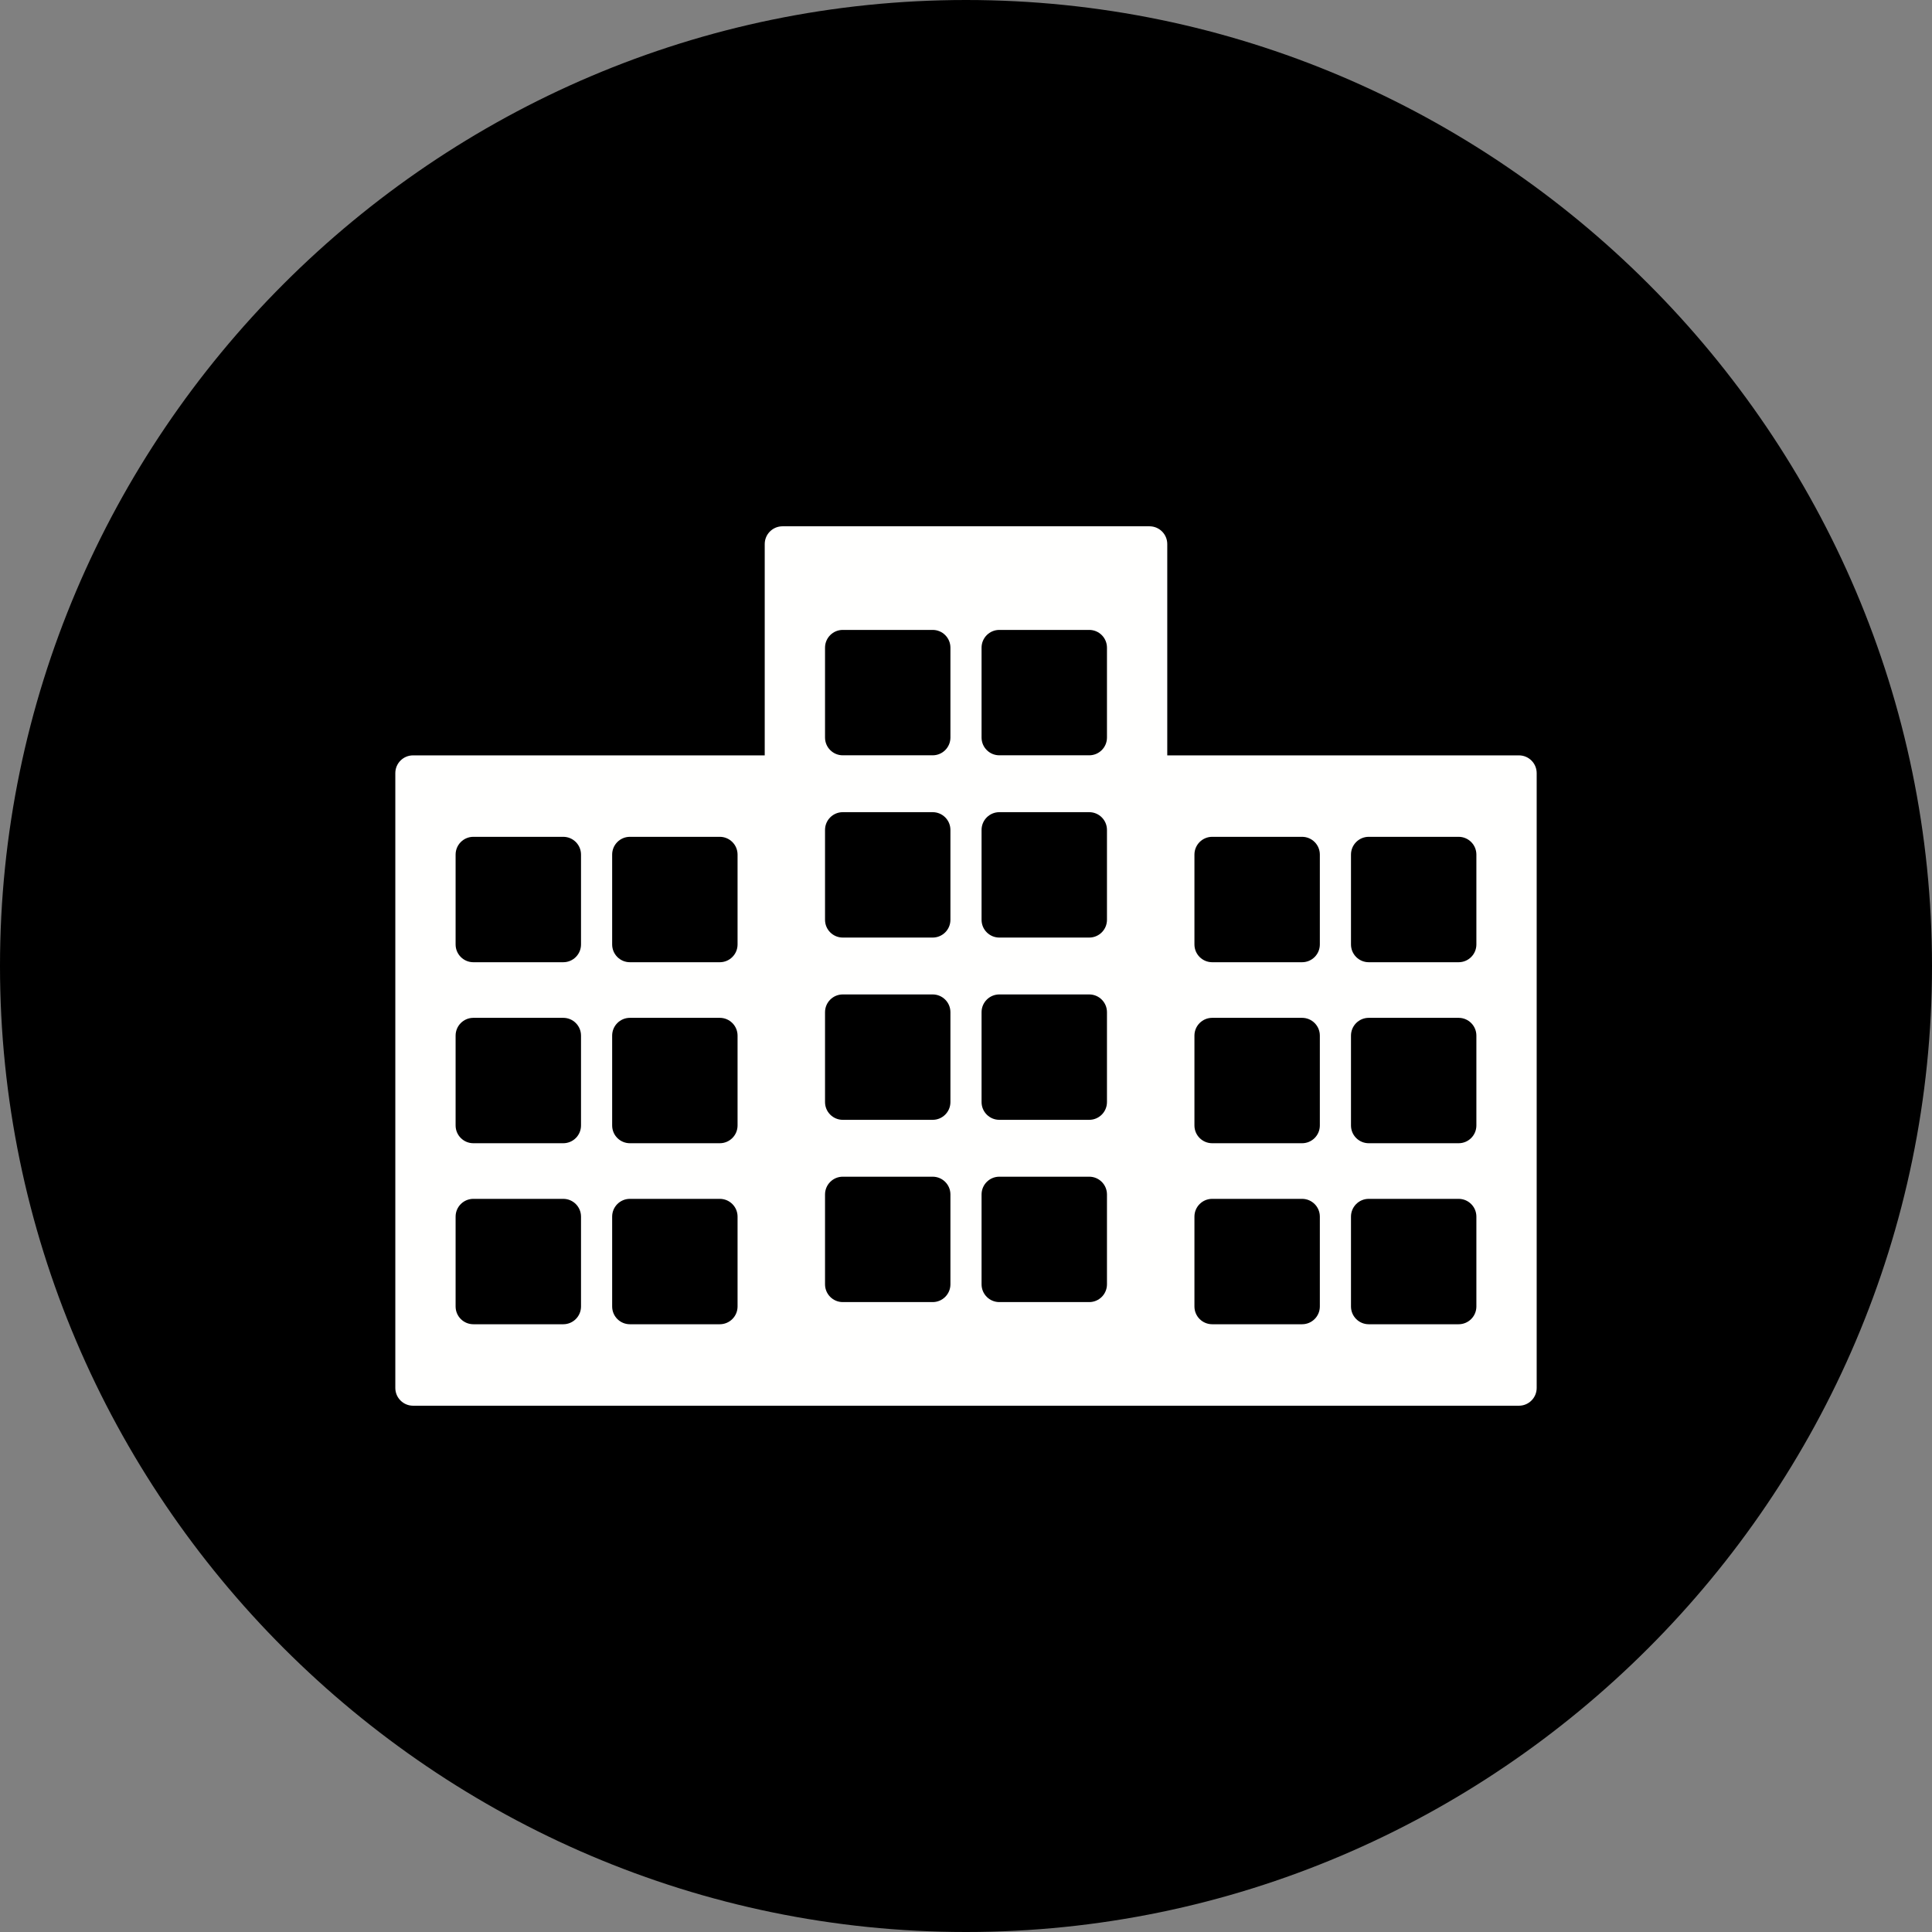
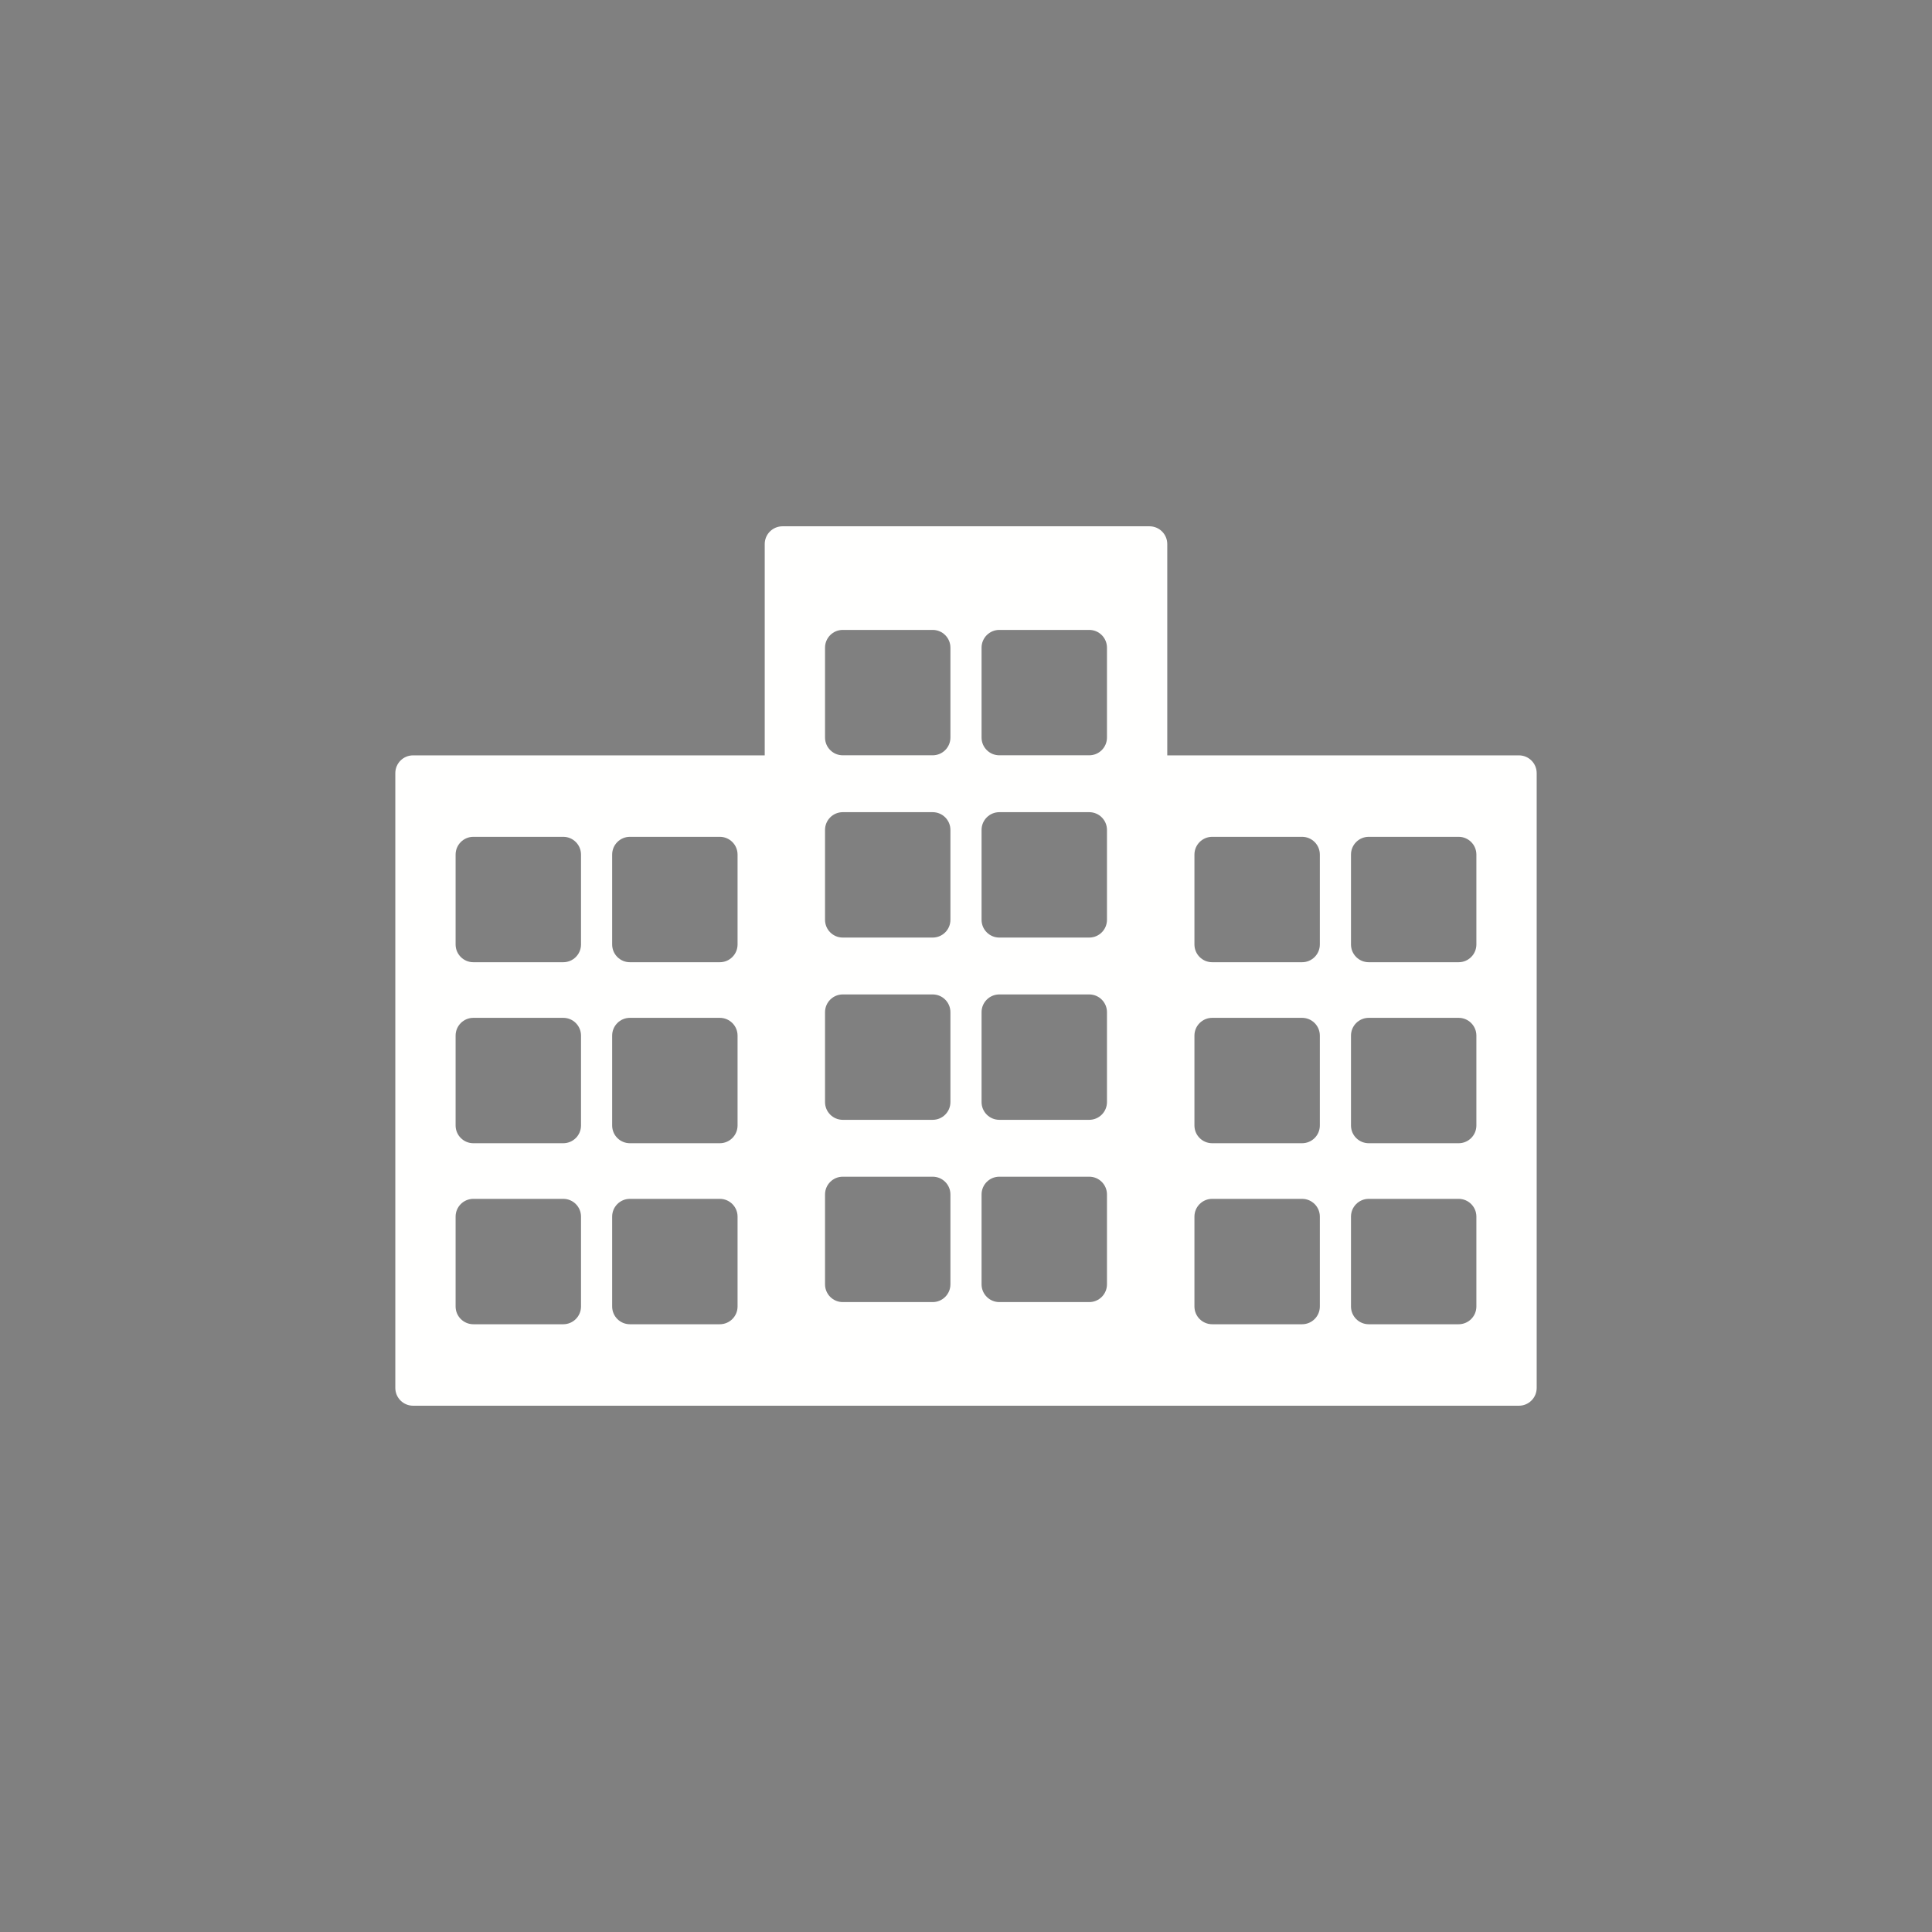
<svg xmlns="http://www.w3.org/2000/svg" height="624.0" preserveAspectRatio="xMidYMid meet" version="1.0" viewBox="0.0 0.0 624.0 624.0" width="624.0" zoomAndPan="magnify">
  <rect x="0.0" y="0.0" width="624.0" height="624.0" fill="#808080" stroke="none" />
  <g fill-rule="evenodd">
    <g id="change1_1">
-       <path d="M 312 0 C 483.602 0 624 140.398 624 312 C 624 483.602 483.602 624 312 624 C 140.398 624 0 483.602 0 312 C 0 140.398 140.398 0 312 0" fill="inherit" />
-     </g>
+       </g>
    <g id="change2_1">
      <path d="M 496.32 448.281 L 496.32 249.703 C 496.32 246.535 493.754 243.969 490.586 243.969 L 372.043 243.969 C 368.875 243.969 366.309 246.535 366.309 249.703 L 366.309 448.281 C 366.309 451.449 368.875 454.02 372.043 454.02 L 490.586 454.02 C 493.754 454.02 496.32 451.449 496.32 448.281 Z M 391.52 270.277 L 420.547 270.277 C 423.715 270.277 426.285 272.848 426.285 276.016 L 426.285 305.047 C 426.285 308.211 423.715 310.781 420.547 310.781 L 391.52 310.781 C 388.352 310.781 385.781 308.211 385.781 305.047 L 385.781 276.016 C 385.781 272.848 388.352 270.277 391.52 270.277 Z M 436.344 334.48 C 436.344 331.312 438.91 328.742 442.078 328.742 L 471.109 328.742 C 474.277 328.742 476.844 331.312 476.844 334.48 L 476.844 363.508 C 476.844 366.676 474.277 369.242 471.109 369.242 L 442.078 369.242 C 438.91 369.242 436.344 366.676 436.344 363.508 Z M 442.078 387.207 L 471.109 387.207 C 474.277 387.207 476.844 389.773 476.844 392.941 L 476.844 421.973 C 476.844 425.141 474.277 427.707 471.109 427.707 L 442.078 427.707 C 438.91 427.707 436.344 425.141 436.344 421.973 L 436.344 392.941 C 436.344 389.773 438.91 387.207 442.078 387.207 Z M 391.52 328.742 L 420.547 328.742 C 423.715 328.742 426.285 331.312 426.285 334.48 L 426.285 363.508 C 426.285 366.676 423.715 369.242 420.547 369.242 L 391.52 369.242 C 388.352 369.242 385.781 366.676 385.781 363.508 L 385.781 334.48 C 385.781 331.312 388.352 328.742 391.52 328.742 Z M 391.52 387.207 L 420.547 387.207 C 423.715 387.207 426.285 389.773 426.285 392.941 L 426.285 421.973 C 426.285 425.141 423.715 427.707 420.547 427.707 L 391.52 427.707 C 388.352 427.707 385.781 425.141 385.781 421.973 L 385.781 392.941 C 385.781 389.773 388.352 387.207 391.52 387.207 Z M 442.078 270.277 L 471.109 270.277 C 474.277 270.277 476.844 272.848 476.844 276.016 L 476.844 305.047 C 476.844 308.211 474.277 310.781 471.109 310.781 L 442.078 310.781 C 438.91 310.781 436.344 308.211 436.344 305.047 L 436.344 276.016 C 436.344 272.848 438.91 270.277 442.078 270.277" fill="#fffffe" />
    </g>
    <g id="change2_2">
      <path d="M 127.68 448.281 L 127.68 249.703 C 127.68 246.535 130.246 243.969 133.414 243.969 L 251.953 243.969 C 255.121 243.969 257.691 246.535 257.691 249.703 L 257.691 448.281 C 257.691 451.449 255.121 454.02 251.953 454.02 L 133.414 454.02 C 130.246 454.02 127.68 451.449 127.68 448.281 Z M 232.48 270.277 L 203.449 270.277 C 200.281 270.277 197.715 272.848 197.715 276.016 L 197.715 305.047 C 197.715 308.211 200.281 310.781 203.449 310.781 L 232.48 310.781 C 235.648 310.781 238.219 308.211 238.219 305.047 L 238.219 276.016 C 238.219 272.848 235.648 270.277 232.48 270.277 Z M 187.656 334.48 C 187.656 331.312 185.09 328.742 181.922 328.742 L 152.891 328.742 C 149.723 328.742 147.152 331.312 147.152 334.48 L 147.152 363.508 C 147.152 366.676 149.723 369.242 152.891 369.242 L 181.922 369.242 C 185.09 369.242 187.656 366.676 187.656 363.508 Z M 181.922 387.207 L 152.891 387.207 C 149.723 387.207 147.152 389.773 147.152 392.941 L 147.152 421.973 C 147.152 425.141 149.723 427.707 152.891 427.707 L 181.922 427.707 C 185.09 427.707 187.656 425.141 187.656 421.973 L 187.656 392.941 C 187.656 389.773 185.09 387.207 181.922 387.207 Z M 232.48 328.742 L 203.449 328.742 C 200.281 328.742 197.715 331.312 197.715 334.48 L 197.715 363.508 C 197.715 366.676 200.281 369.242 203.449 369.242 L 232.48 369.242 C 235.648 369.242 238.219 366.676 238.219 363.508 L 238.219 334.48 C 238.219 331.312 235.648 328.742 232.48 328.742 Z M 232.48 387.207 L 203.449 387.207 C 200.281 387.207 197.715 389.773 197.715 392.941 L 197.715 421.973 C 197.715 425.141 200.281 427.707 203.449 427.707 L 232.48 427.707 C 235.648 427.707 238.219 425.141 238.219 421.973 L 238.219 392.941 C 238.219 389.773 235.648 387.207 232.48 387.207 Z M 181.922 270.277 L 152.891 270.277 C 149.723 270.277 147.152 272.848 147.152 276.016 L 147.152 305.047 C 147.152 308.211 149.723 310.781 152.891 310.781 L 181.922 310.781 C 185.09 310.781 187.656 308.211 187.656 305.047 L 187.656 276.016 C 187.656 272.848 185.09 270.277 181.922 270.277" fill="#fffffe" />
    </g>
    <g id="change2_3">
      <path d="M 377.004 243.969 L 377.004 175.719 C 377.004 172.551 374.438 169.984 371.27 169.984 L 252.73 169.984 C 249.562 169.984 246.992 172.551 246.992 175.719 L 246.992 448.281 C 246.992 451.449 249.562 454.02 252.73 454.02 L 371.27 454.02 C 374.438 454.02 377.004 451.449 377.004 448.281 Z M 317.027 268.051 C 317.027 264.883 319.598 262.316 322.766 262.316 L 351.797 262.316 C 354.965 262.316 357.531 264.883 357.531 268.051 L 357.531 297.082 C 357.531 300.25 354.965 302.816 351.797 302.816 L 322.766 302.816 C 319.598 302.816 317.027 300.25 317.027 297.082 Z M 322.766 321.184 L 351.797 321.184 C 354.965 321.184 357.531 323.75 357.531 326.918 L 357.531 355.949 C 357.531 359.117 354.965 361.684 351.797 361.684 L 322.766 361.684 C 319.598 361.684 317.027 359.117 317.027 355.949 L 317.027 326.918 C 317.027 323.75 319.598 321.184 322.766 321.184 Z M 322.766 380.051 L 351.797 380.051 C 354.965 380.051 357.531 382.617 357.531 385.785 L 357.531 414.816 C 357.531 417.98 354.965 420.551 351.797 420.551 L 322.766 420.551 C 319.598 420.551 317.027 417.98 317.027 414.816 L 317.027 385.785 C 317.027 382.617 319.598 380.051 322.766 380.051 Z M 322.766 203.449 L 351.797 203.449 C 354.965 203.449 357.531 206.016 357.531 209.184 L 357.531 238.215 C 357.531 241.383 354.965 243.949 351.797 243.949 L 322.766 243.949 C 319.598 243.949 317.027 241.383 317.027 238.215 L 317.027 209.184 C 317.027 206.016 319.598 203.449 322.766 203.449 Z M 301.234 203.449 C 304.402 203.449 306.969 206.016 306.969 209.184 L 306.969 238.215 C 306.969 241.383 304.402 243.949 301.234 243.949 L 272.203 243.949 C 269.035 243.949 266.469 241.383 266.469 238.215 L 266.469 209.184 C 266.469 206.016 269.035 203.449 272.203 203.449 Z M 272.203 262.316 L 301.234 262.316 C 304.402 262.316 306.969 264.883 306.969 268.051 L 306.969 297.082 C 306.969 300.25 304.402 302.816 301.234 302.816 L 272.203 302.816 C 269.035 302.816 266.469 300.25 266.469 297.082 L 266.469 268.051 C 266.469 264.883 269.035 262.316 272.203 262.316 Z M 272.203 321.184 L 301.234 321.184 C 304.402 321.184 306.969 323.75 306.969 326.918 L 306.969 355.949 C 306.969 359.117 304.402 361.684 301.234 361.684 L 272.203 361.684 C 269.035 361.684 266.469 359.117 266.469 355.949 L 266.469 326.918 C 266.469 323.75 269.035 321.184 272.203 321.184 Z M 272.203 380.051 L 301.234 380.051 C 304.402 380.051 306.969 382.617 306.969 385.785 L 306.969 414.816 C 306.969 417.98 304.402 420.551 301.234 420.551 L 272.203 420.551 C 269.035 420.551 266.469 417.98 266.469 414.816 L 266.469 385.785 C 266.469 382.617 269.035 380.051 272.203 380.051" fill="#fffffe" />
    </g>
  </g>
</svg>